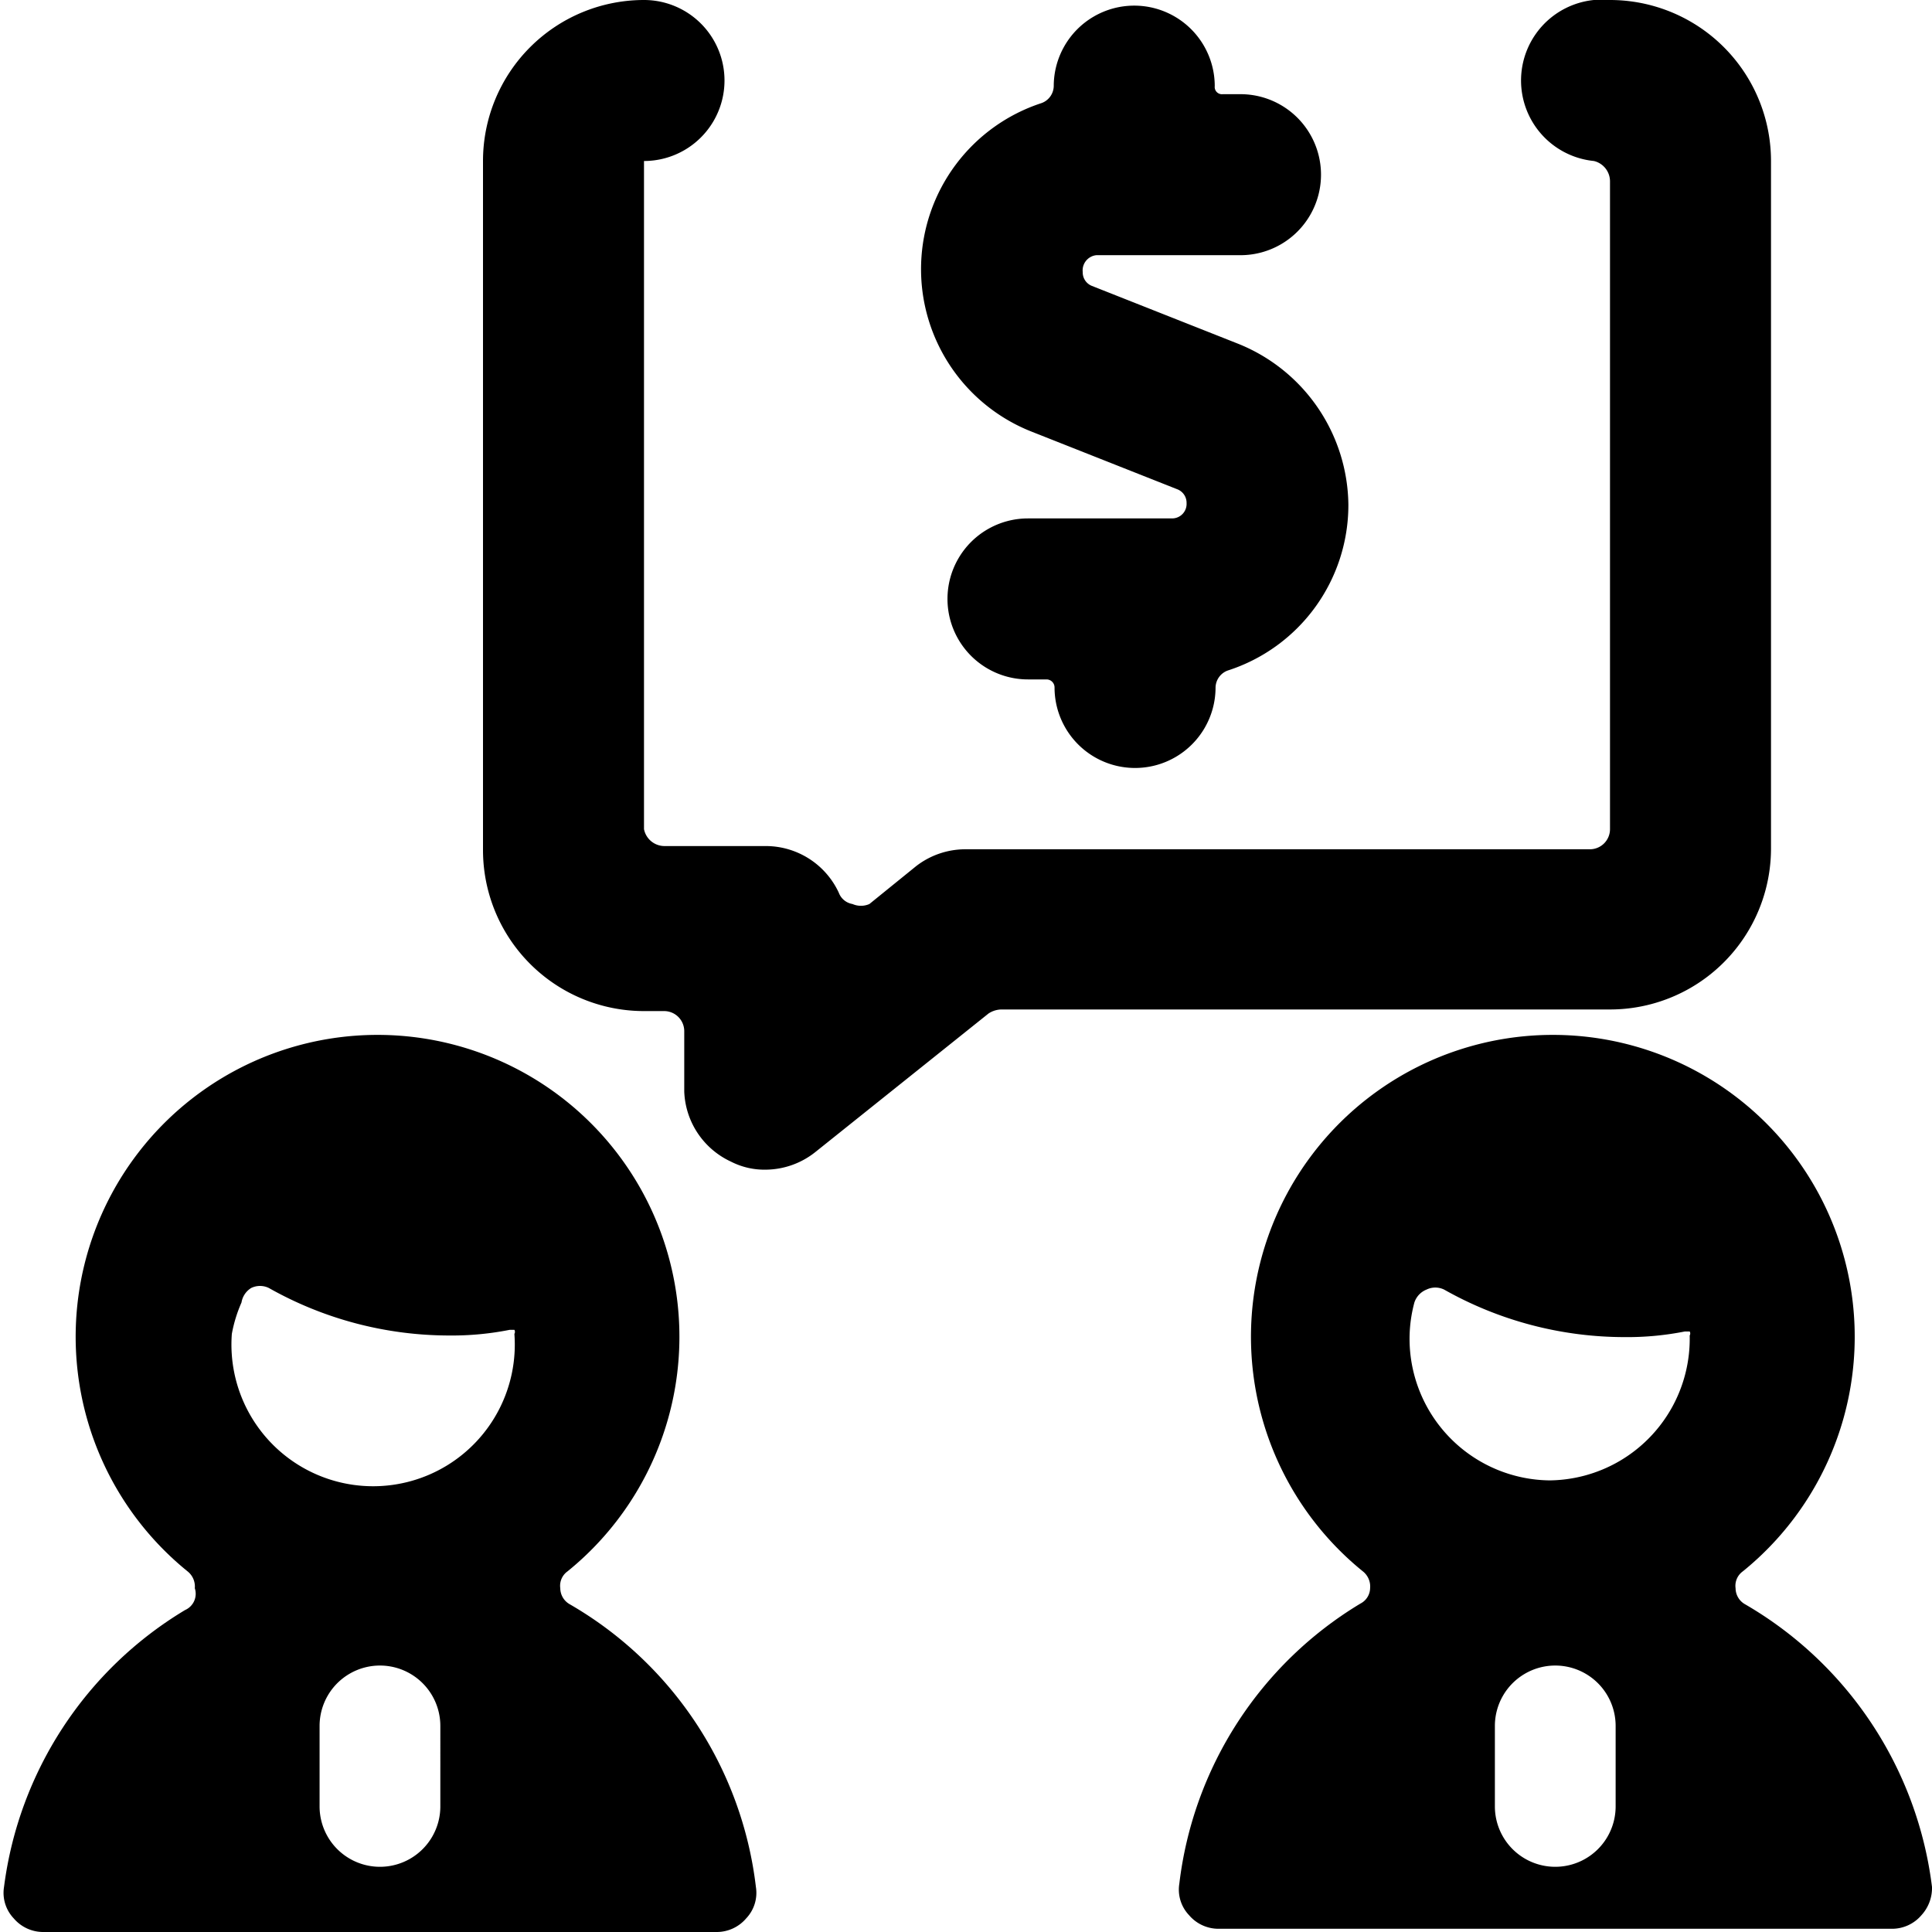
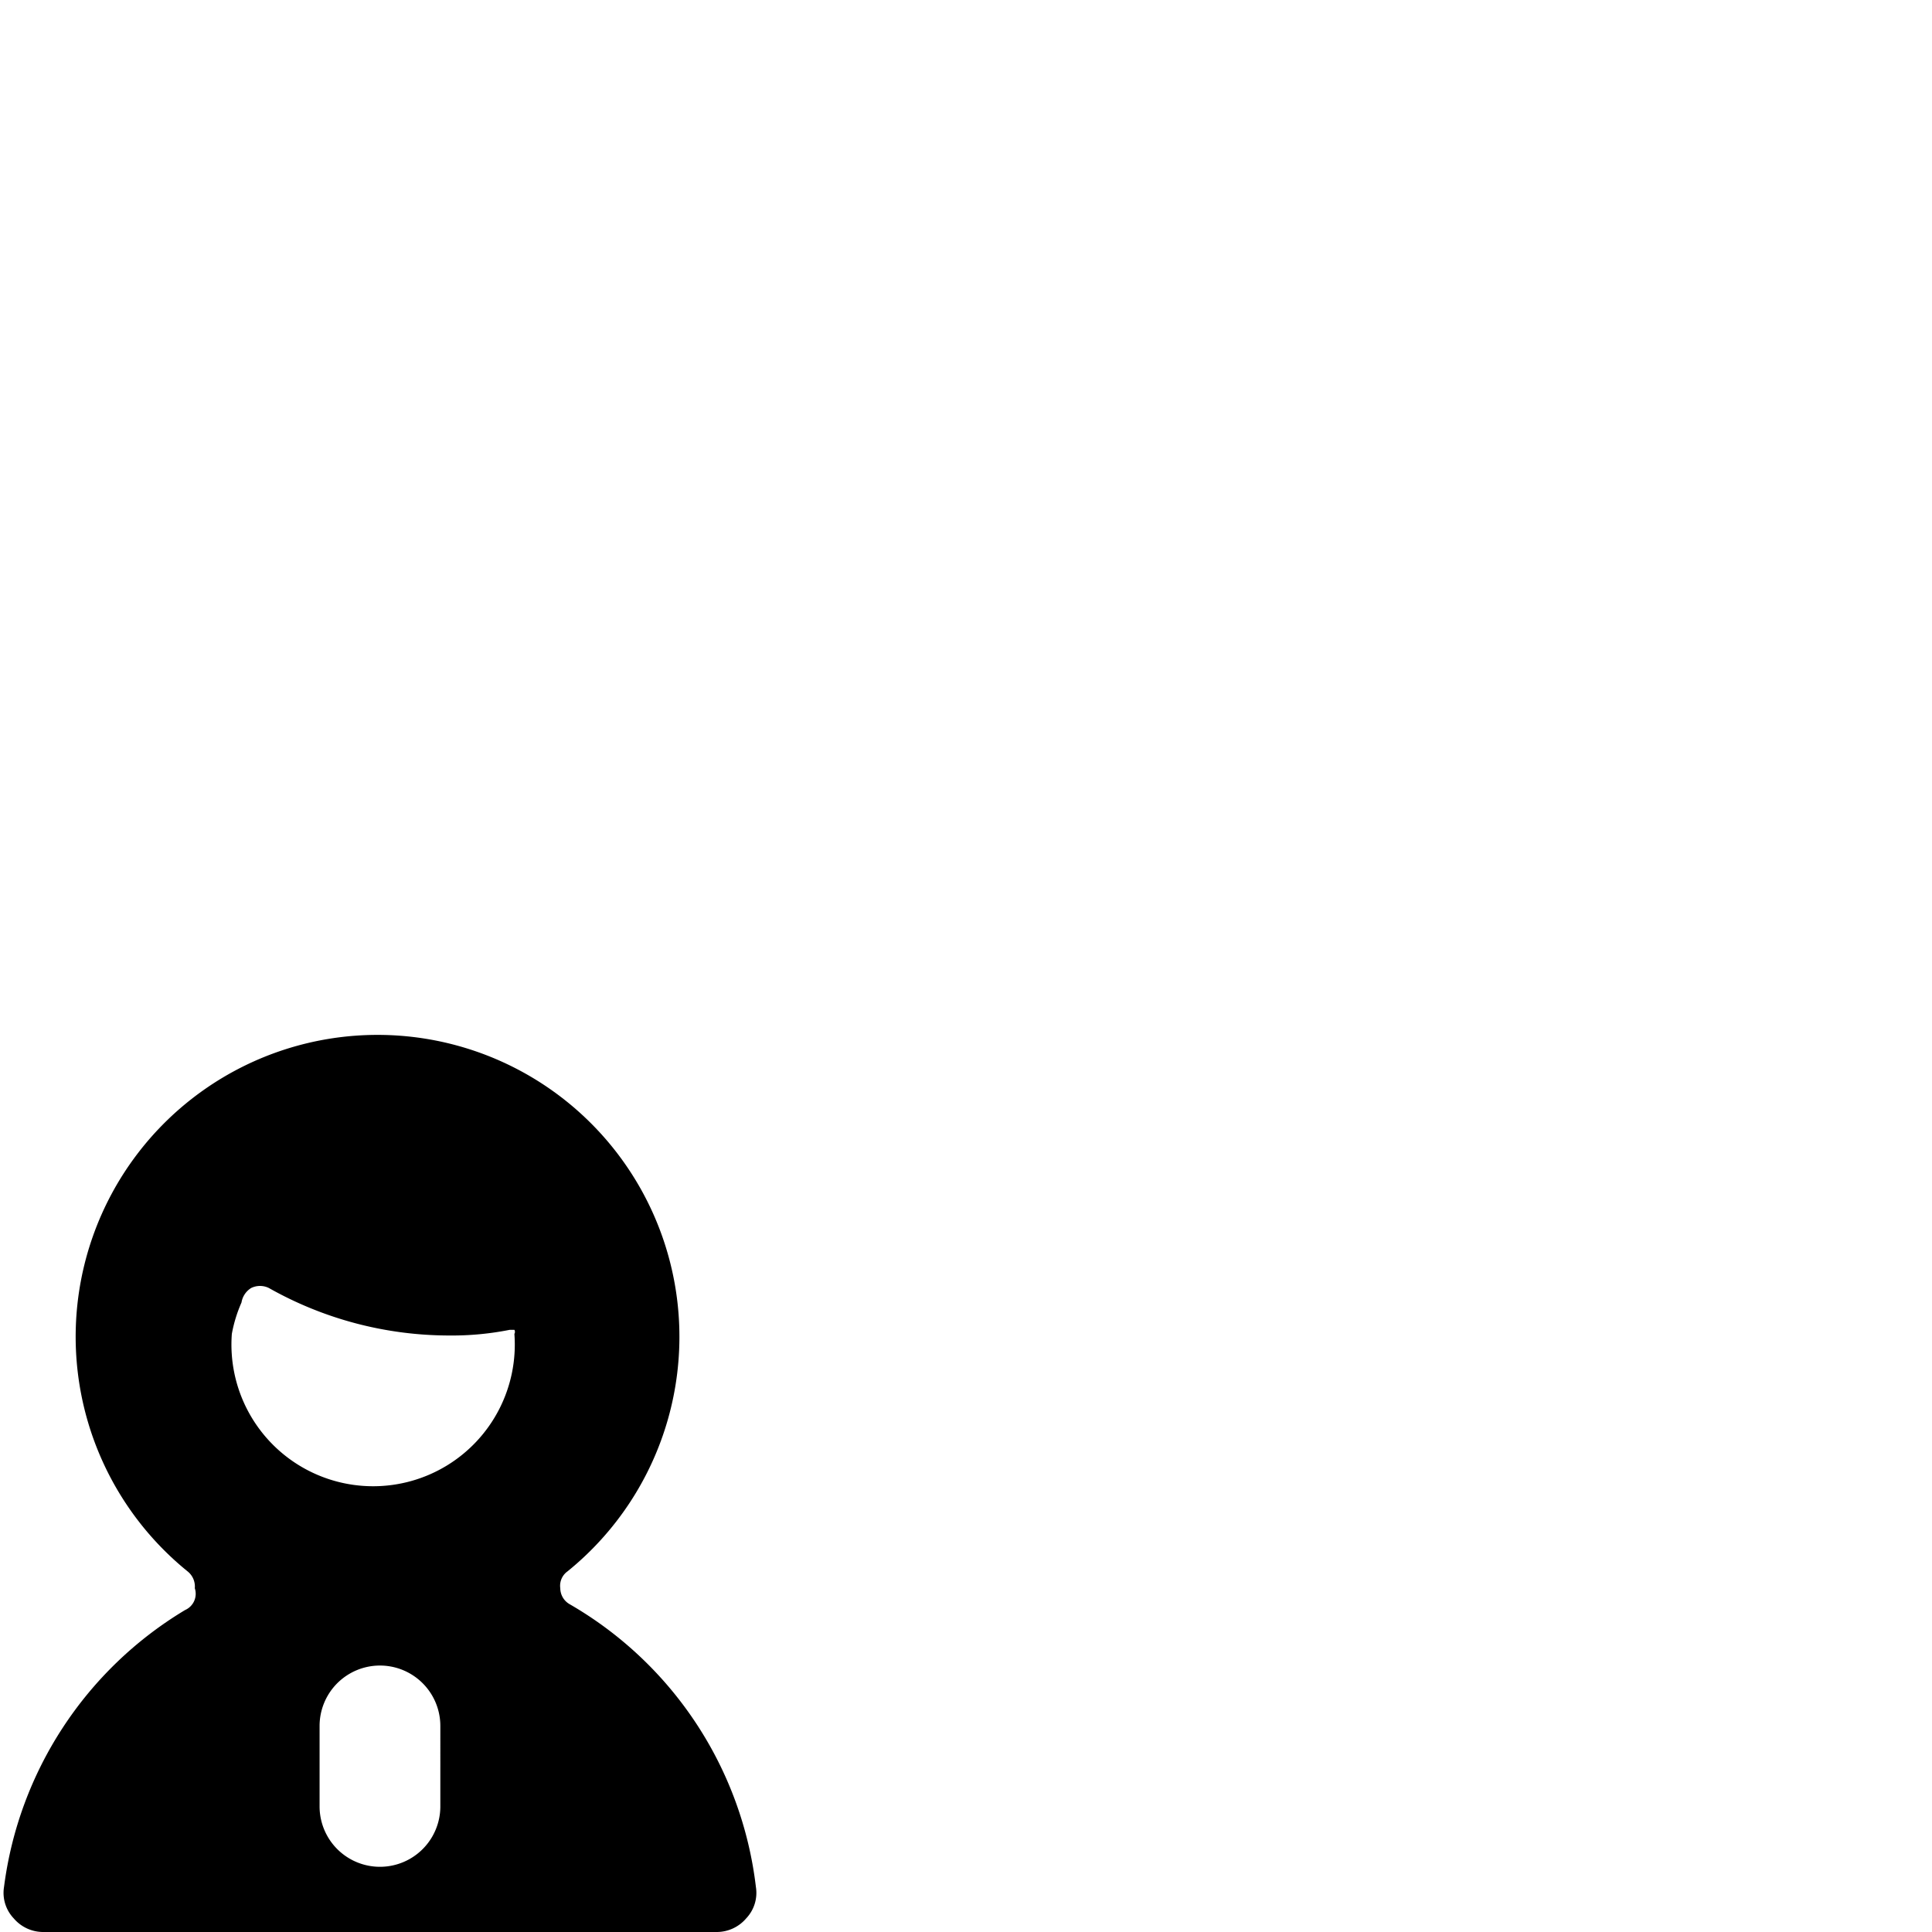
<svg xmlns="http://www.w3.org/2000/svg" viewBox="0 0 24 24">
  <g>
    <path d="M0.17 23.83a0.48 0.48 0 0 0 0.37 0.17H8.9a0.48 0.48 0 0 0 0.37 -0.17 0.46 0.46 0 0 0 0.12 -0.39 4.69 4.69 0 0 0 -2.31 -3.51 0.23 0.23 0 0 1 -0.12 -0.2 0.22 0.22 0 0 1 0.09 -0.21 3.75 3.75 0 1 0 -4.72 0 0.24 0.24 0 0 1 0.09 0.21 0.22 0.22 0 0 1 -0.12 0.27 4.71 4.71 0 0 0 -2.25 3.44 0.46 0.46 0 0 0 0.12 0.39Zm5.3 -1.39a0.75 0.75 0 0 1 -1.5 0v-1a0.75 0.75 0 0 1 1.5 0ZM3 16.18a0.26 0.26 0 0 1 0.12 -0.18 0.25 0.25 0 0 1 0.22 0 4.56 4.56 0 0 0 2.24 0.59 3.67 3.67 0 0 0 0.75 -0.07l0.06 0a0.05 0.05 0 0 1 0 0.05 1.76 1.76 0 1 1 -3.51 0 1.74 1.74 0 0 1 0.12 -0.39Z" fill="#000000" stroke-width="1" />
-     <path d="M9.08 14.43a0.91 0.91 0 0 0 0.43 0.1 1 1 0 0 0 0.62 -0.22l2.15 -1.72a0.3 0.3 0 0 1 0.16 -0.05H20a2 2 0 0 0 2 -2V2a2 2 0 0 0 -2 -2 1 1 0 0 0 -0.2 2 0.26 0.26 0 0 1 0.2 0.25v8.05a0.25 0.25 0 0 1 -0.25 0.25H12a1 1 0 0 0 -0.62 0.21l-0.58 0.47a0.26 0.26 0 0 1 -0.21 0 0.22 0.22 0 0 1 -0.17 -0.14 1 1 0 0 0 -0.91 -0.58H8.26A0.26 0.26 0 0 1 8 10.3V2a1 1 0 1 0 0 -2 2 2 0 0 0 -2 2v8.56a2 2 0 0 0 2 2h0.25a0.25 0.25 0 0 1 0.25 0.25v0.75a1 1 0 0 0 0.58 0.87Z" fill="#000000" stroke-width="1" />
-     <path d="M24 23.44a4.73 4.73 0 0 0 -2.32 -3.51 0.23 0.23 0 0 1 -0.12 -0.2 0.22 0.22 0 0 1 0.09 -0.21 3.75 3.75 0 1 0 -4.72 0 0.24 0.24 0 0 1 0.09 0.21 0.22 0.22 0 0 1 -0.12 0.19 4.71 4.71 0 0 0 -2.25 3.48 0.46 0.46 0 0 0 0.12 0.39 0.48 0.48 0 0 0 0.37 0.17h8.36a0.48 0.48 0 0 0 0.37 -0.17 0.5 0.5 0 0 0 0.13 -0.35Zm-3.93 -1a0.75 0.75 0 0 1 -1.5 0v-1a0.75 0.75 0 0 1 1.5 0Zm-0.81 -4.05a1.76 1.76 0 0 1 -1.75 -1.76 1.74 1.74 0 0 1 0.06 -0.45 0.26 0.26 0 0 1 0.15 -0.16 0.25 0.25 0 0 1 0.22 0 4.56 4.56 0 0 0 2.24 0.59 3.67 3.67 0 0 0 0.75 -0.07l0.06 0a0.05 0.05 0 0 1 0 0.05 1.76 1.76 0 0 1 -1.77 1.8Z" fill="#000000" stroke-width="1" />
-     <path d="M13.62 3.17h1.79a1 1 0 1 0 0 -2h-0.22a0.09 0.09 0 0 1 -0.1 -0.1 1 1 0 0 0 -2 0 0.23 0.23 0 0 1 -0.15 0.21 2.17 2.17 0 0 0 -0.13 4.08l1.82 0.72a0.18 0.18 0 0 1 0.11 0.17 0.18 0.18 0 0 1 -0.18 0.19h-1.79a1 1 0 0 0 0 2H13a0.1 0.1 0 0 1 0.1 0.1 1 1 0 0 0 2 0 0.23 0.23 0 0 1 0.15 -0.21 2.16 2.16 0 0 0 1.5 -2.06 2.18 2.18 0 0 0 -1.37 -2l-1.82 -0.72a0.18 0.18 0 0 1 -0.11 -0.17 0.19 0.19 0 0 1 0.17 -0.21Z" fill="#000000" stroke-width="1" />
  </g>
</svg>